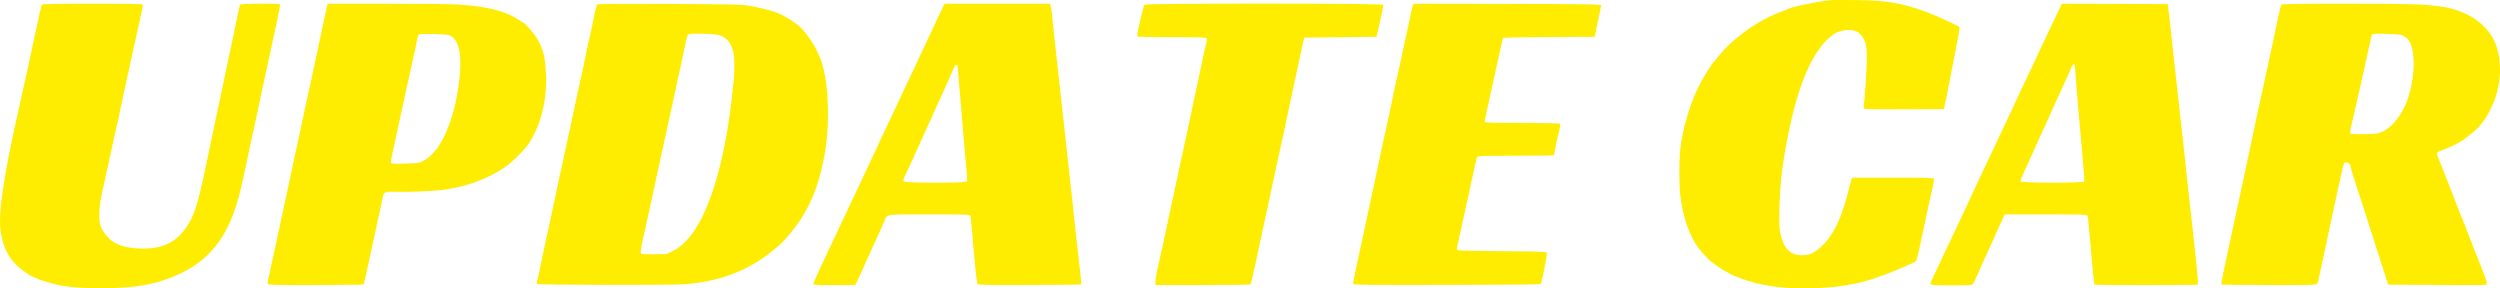
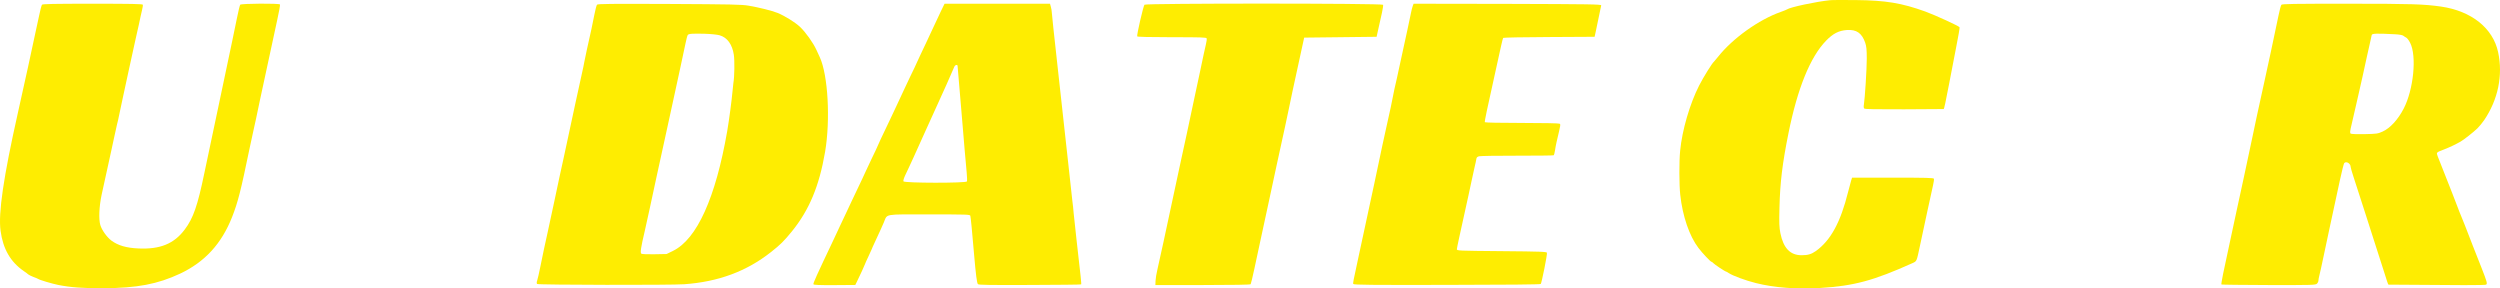
<svg xmlns="http://www.w3.org/2000/svg" viewBox="0 0 130 15" fill="none">
  <path d="M95.161 0.011C94.444 0.083 93.074 0.376 92.928 0.487C92.906 0.504 92.76 0.563 92.606 0.618C91.464 1.017 90.098 1.994 89.338 2.954C89.235 3.081 89.136 3.196 89.124 3.209C89.038 3.272 88.574 4.015 88.355 4.448C87.87 5.4 87.471 6.767 87.368 7.837C87.311 8.385 87.316 9.616 87.372 10.122C87.492 11.238 87.848 12.274 88.317 12.89C88.522 13.162 88.948 13.612 88.995 13.612C89.016 13.612 89.055 13.642 89.085 13.676C89.141 13.744 89.708 14.122 89.755 14.122C89.768 14.122 89.832 14.156 89.892 14.198C90.09 14.334 90.79 14.593 91.309 14.72C92.271 14.962 93.418 15.047 94.641 14.975C96.406 14.869 97.424 14.593 99.446 13.684C99.678 13.578 99.661 13.612 99.837 12.784C100.022 11.901 100.455 9.909 100.52 9.625C100.554 9.476 100.576 9.328 100.563 9.294C100.546 9.247 100.146 9.238 98.424 9.238H96.308L96.264 9.374C96.239 9.451 96.166 9.722 96.101 9.981C95.71 11.557 95.195 12.504 94.422 13.056C94.195 13.217 94.01 13.272 93.684 13.272C93.091 13.272 92.739 12.907 92.58 12.126C92.52 11.824 92.511 11.608 92.533 10.767C92.563 9.502 92.683 8.504 92.997 6.945C93.465 4.606 94.13 2.966 94.955 2.117C95.316 1.744 95.616 1.591 96.037 1.561C96.539 1.527 96.814 1.718 96.99 2.219C97.055 2.41 97.072 2.576 97.072 3.056C97.072 3.616 96.973 5.132 96.921 5.451C96.904 5.531 96.913 5.616 96.939 5.642C96.969 5.68 97.497 5.688 99.013 5.684C100.129 5.676 101.056 5.671 101.07 5.671C101.095 5.671 101.172 5.31 101.349 4.385C101.443 3.879 101.52 3.48 101.726 2.427C101.834 1.892 101.911 1.438 101.898 1.417C101.855 1.349 100.64 0.792 100.121 0.601C98.879 0.155 98.068 0.02 96.492 0.003C95.856 -0.002 95.255 -0.002 95.161 0.011Z" fill="#FEED01" />
  <path d="M2.184 0.245C2.158 0.274 2.09 0.538 2.03 0.831C1.969 1.124 1.879 1.544 1.828 1.765C1.673 2.47 1.574 2.92 1.467 3.442C1.364 3.922 1.115 5.056 0.922 5.905C0.183 9.196 -0.096 11.098 0.029 11.998C0.157 12.95 0.544 13.616 1.231 14.092C1.338 14.164 1.446 14.245 1.471 14.27C1.501 14.296 1.617 14.355 1.729 14.398C1.845 14.44 1.961 14.487 1.982 14.504C2.055 14.559 2.699 14.75 3.034 14.818C3.678 14.945 4.301 14.992 5.375 14.988C7.127 14.979 8.2 14.776 9.368 14.228C10.652 13.621 11.519 12.678 12.069 11.285C12.369 10.521 12.52 9.939 12.975 7.731C13.035 7.451 13.121 7.047 13.168 6.839C13.245 6.499 13.387 5.85 13.512 5.23C13.563 4.988 14.173 2.168 14.413 1.051C14.508 0.623 14.576 0.253 14.559 0.232C14.521 0.168 12.545 0.181 12.49 0.245C12.468 0.274 12.391 0.597 12.318 0.958C12.245 1.319 12.138 1.845 12.077 2.126C11.764 3.62 11.519 4.771 11.343 5.608C10.944 7.485 10.798 8.172 10.63 8.984C10.274 10.699 10.055 11.34 9.6 11.943C9.05 12.674 8.329 12.971 7.208 12.92C6.573 12.894 6.143 12.767 5.795 12.512C5.555 12.33 5.297 11.969 5.216 11.701C5.126 11.395 5.156 10.733 5.284 10.13C5.503 9.128 5.744 8.028 5.782 7.858C5.804 7.765 5.873 7.451 5.933 7.158C5.993 6.865 6.062 6.559 6.083 6.478C6.109 6.398 6.165 6.138 6.212 5.905C6.259 5.671 6.332 5.319 6.379 5.119C6.422 4.92 6.577 4.202 6.723 3.527C6.869 2.848 7.015 2.181 7.049 2.041C7.084 1.901 7.161 1.557 7.221 1.276C7.277 0.996 7.354 0.661 7.384 0.533C7.418 0.406 7.436 0.274 7.427 0.245C7.41 0.206 6.852 0.194 4.816 0.194C2.798 0.194 2.219 0.206 2.184 0.245Z" fill="#FEED01" />
-   <path d="M17.011 0.287C16.973 0.457 16.861 0.966 16.775 1.383C16.728 1.603 16.642 2.015 16.582 2.296C16.522 2.576 16.444 2.937 16.41 3.102C16.376 3.264 16.307 3.582 16.26 3.803C16.144 4.321 15.933 5.289 15.83 5.778C15.787 5.986 15.714 6.342 15.663 6.563C15.508 7.277 15.315 8.177 15.139 9.005C15.045 9.446 14.907 10.079 14.838 10.406C14.765 10.733 14.632 11.353 14.542 11.786C14.448 12.219 14.332 12.754 14.284 12.975C14.237 13.196 14.16 13.57 14.108 13.803C14.061 14.037 13.993 14.338 13.958 14.474C13.915 14.644 13.907 14.742 13.937 14.776C13.971 14.814 14.546 14.826 16.431 14.822C17.78 14.818 18.892 14.801 18.905 14.788C18.922 14.776 18.986 14.508 19.051 14.198C19.347 12.826 19.484 12.185 19.562 11.841C19.656 11.425 19.794 10.797 19.871 10.406C19.961 9.947 19.944 9.956 20.652 9.973C21.284 9.99 22.323 9.947 22.963 9.88C24.088 9.756 25.247 9.353 26.174 8.75C26.548 8.512 27.248 7.829 27.484 7.48C28.111 6.546 28.454 5.196 28.395 3.888C28.352 2.886 28.218 2.427 27.811 1.833C27.639 1.578 27.256 1.17 27.192 1.17C27.183 1.17 27.072 1.102 26.947 1.017C26.282 0.576 25.401 0.351 23.86 0.236C23.542 0.215 21.876 0.194 20.159 0.194H17.033L17.011 0.287ZM23.345 1.828C23.826 1.981 24.027 2.758 23.903 3.981C23.675 6.202 22.941 7.896 22.001 8.376C21.79 8.482 21.735 8.491 21.065 8.508C20.476 8.525 20.348 8.516 20.33 8.466C20.317 8.432 20.352 8.206 20.408 7.96C20.463 7.718 20.558 7.289 20.618 7.009C20.674 6.729 20.751 6.376 20.786 6.223C20.923 5.616 21.078 4.899 21.198 4.334C21.266 4.007 21.4 3.404 21.49 2.996C21.584 2.589 21.674 2.16 21.692 2.049C21.709 1.939 21.747 1.824 21.773 1.794C21.833 1.739 23.151 1.765 23.345 1.828Z" fill="#FEED01" />
  <path d="M31.044 0.245C31.018 0.274 30.953 0.521 30.902 0.788C30.816 1.242 30.73 1.637 30.515 2.593C30.468 2.801 30.413 3.068 30.391 3.187C30.374 3.302 30.305 3.62 30.245 3.888C30.185 4.155 30.035 4.835 29.915 5.395C29.352 8.032 29.146 8.971 29.099 9.175C29.077 9.268 28.953 9.858 28.82 10.491C28.686 11.119 28.527 11.858 28.468 12.126C28.338 12.699 28.248 13.132 28.094 13.888C28.034 14.19 27.961 14.504 27.935 14.58C27.901 14.682 27.901 14.737 27.931 14.767C27.982 14.818 34.917 14.831 35.587 14.78C37.36 14.652 38.82 14.109 40.087 13.111C40.589 12.716 40.77 12.533 41.182 12.028C42.079 10.92 42.599 9.68 42.904 7.901C43.187 6.236 43.058 3.905 42.629 2.975C42.607 2.928 42.53 2.758 42.457 2.601C42.285 2.223 41.895 1.676 41.598 1.395C41.336 1.153 40.804 0.822 40.426 0.669C40.121 0.55 39.477 0.389 38.932 0.296C38.58 0.232 38.008 0.223 34.805 0.206C31.778 0.194 31.078 0.198 31.044 0.245ZM37.416 1.833C37.815 1.947 38.077 2.304 38.159 2.848C38.206 3.141 38.193 4.02 38.137 4.308C38.133 4.347 38.111 4.529 38.094 4.716C38.051 5.2 37.914 6.245 37.815 6.818C37.214 10.283 36.239 12.44 34.994 13.047L34.663 13.209L34.041 13.221C33.676 13.23 33.388 13.217 33.349 13.192C33.285 13.145 33.324 12.873 33.526 12.02C33.569 11.833 33.68 11.315 33.779 10.873C33.873 10.427 33.972 9.981 33.994 9.875C34.02 9.769 34.084 9.463 34.14 9.196C34.2 8.928 34.402 7.99 34.595 7.115C34.784 6.24 35.003 5.247 35.076 4.907C35.145 4.567 35.286 3.918 35.389 3.463C35.488 3.009 35.604 2.461 35.647 2.253C35.69 2.041 35.741 1.85 35.763 1.82C35.814 1.752 36.003 1.739 36.656 1.756C36.961 1.765 37.291 1.799 37.416 1.833Z" fill="#FEED01" />
  <path d="M48.919 0.601C48.812 0.822 48.722 1.013 48.722 1.022C48.722 1.026 48.614 1.259 48.481 1.535C48.348 1.816 48.211 2.109 48.176 2.189C48.138 2.27 48.005 2.555 47.876 2.822C47.752 3.085 47.648 3.306 47.648 3.315C47.648 3.323 47.515 3.608 47.348 3.947C47.185 4.291 47.047 4.576 47.047 4.584C47.047 4.593 46.931 4.843 46.79 5.136C46.648 5.434 46.532 5.68 46.532 5.688C46.532 5.697 46.407 5.96 46.257 6.27C45.858 7.102 45.63 7.587 45.63 7.608C45.63 7.616 45.497 7.905 45.33 8.245C45.166 8.589 45.029 8.877 45.029 8.886C45.029 8.894 44.939 9.09 44.831 9.315C44.72 9.54 44.488 10.032 44.312 10.406C44.136 10.78 43.956 11.162 43.913 11.255C43.87 11.349 43.763 11.578 43.672 11.765C43.586 11.952 43.428 12.287 43.325 12.508C42.47 14.308 42.277 14.733 42.298 14.78C42.311 14.818 42.594 14.831 43.398 14.826L44.475 14.818L44.557 14.652C44.703 14.359 44.986 13.739 44.986 13.718C44.986 13.705 45.063 13.536 45.158 13.336C45.252 13.136 45.33 12.967 45.33 12.958C45.33 12.95 45.407 12.771 45.506 12.563C45.781 11.973 45.828 11.867 45.956 11.574C46.158 11.102 45.905 11.149 48.318 11.149C50.294 11.149 50.435 11.153 50.457 11.221C50.478 11.294 50.556 12.071 50.654 13.251C50.744 14.296 50.8 14.725 50.852 14.776C50.895 14.818 51.457 14.826 53.553 14.818C55.008 14.814 56.211 14.801 56.219 14.788C56.24 14.771 56.211 14.483 55.979 12.466C55.91 11.871 55.846 11.238 55.828 11.064C55.816 10.89 55.785 10.601 55.76 10.427C55.738 10.253 55.674 9.65 55.614 9.09C55.403 7.132 55.318 6.368 54.969 3.234C54.815 1.854 54.691 0.682 54.691 0.623C54.691 0.563 54.669 0.44 54.643 0.351L54.6 0.194H49.117L48.919 0.601ZM49.795 3.438C49.795 3.493 49.971 5.561 50.053 6.491C50.075 6.754 50.126 7.327 50.16 7.773C50.199 8.215 50.246 8.758 50.268 8.975C50.289 9.192 50.294 9.4 50.281 9.434C50.246 9.527 47.013 9.523 46.978 9.429C46.962 9.395 47.004 9.255 47.069 9.119C47.133 8.988 47.236 8.771 47.292 8.644C47.348 8.516 47.442 8.313 47.498 8.198C47.554 8.079 47.833 7.459 48.121 6.818C48.408 6.177 48.713 5.506 48.795 5.332C48.932 5.047 49.525 3.714 49.624 3.472C49.666 3.37 49.795 3.34 49.795 3.438Z" fill="#FEED01" />
  <path d="M59.513 0.245C59.448 0.325 59.1 1.841 59.135 1.892C59.152 1.918 59.775 1.935 60.943 1.935C62.432 1.935 62.729 1.943 62.746 1.994C62.759 2.028 62.742 2.177 62.703 2.325C62.669 2.47 62.617 2.699 62.591 2.826C62.566 2.954 62.475 3.374 62.394 3.761C62.312 4.147 62.17 4.814 62.076 5.247C61.883 6.168 61.501 7.952 61.41 8.347C61.376 8.499 61.252 9.081 61.132 9.642C60.62 12.037 60.285 13.604 60.182 14.028C60.135 14.224 60.092 14.483 60.088 14.601L60.08 14.822H62.54C64.133 14.822 65.013 14.805 65.034 14.78C65.052 14.754 65.138 14.393 65.228 13.973C65.318 13.553 65.456 12.911 65.533 12.55C65.614 12.19 65.799 11.336 65.941 10.661C66.216 9.378 66.563 7.756 66.825 6.576C66.907 6.198 66.993 5.795 67.014 5.684C67.035 5.569 67.121 5.166 67.203 4.78C67.289 4.393 67.405 3.858 67.461 3.591C67.521 3.323 67.624 2.843 67.692 2.529L67.817 1.956L71.583 1.913L71.639 1.659C71.703 1.366 71.746 1.162 71.862 0.661C71.905 0.465 71.931 0.279 71.922 0.249C71.892 0.168 59.573 0.168 59.513 0.245Z" fill="#FEED01" />
  <path d="M73.464 0.308C73.438 0.376 73.395 0.542 73.369 0.682C73.344 0.822 73.253 1.234 73.176 1.595C73.094 1.956 72.931 2.712 72.811 3.272C72.691 3.833 72.558 4.444 72.51 4.631C72.468 4.818 72.42 5.056 72.403 5.162C72.386 5.268 72.278 5.782 72.158 6.308C72.042 6.835 71.918 7.395 71.883 7.561C71.772 8.113 71.287 10.381 70.638 13.379C70.355 14.695 70.35 14.708 70.372 14.767C70.394 14.814 71.295 14.822 75.237 14.814C78.367 14.81 80.094 14.793 80.119 14.767C80.166 14.72 80.463 13.243 80.441 13.145C80.433 13.09 80.128 13.077 78.093 13.06C75.787 13.039 75.752 13.039 75.757 12.954C75.761 12.882 75.911 12.19 76.358 10.173C76.392 10.02 76.457 9.705 76.508 9.472C76.555 9.238 76.632 8.894 76.675 8.708C76.723 8.521 76.761 8.321 76.77 8.266C76.778 8.189 76.822 8.151 76.912 8.126C76.985 8.109 77.874 8.092 78.895 8.096C79.918 8.096 80.768 8.088 80.789 8.075C80.811 8.062 80.841 7.952 80.858 7.833C80.875 7.714 80.913 7.506 80.944 7.374C81.167 6.431 81.159 6.474 81.094 6.431C81.059 6.41 80.201 6.393 79.136 6.393C78.015 6.393 77.23 6.376 77.212 6.355C77.191 6.317 77.311 5.752 77.796 3.569C77.895 3.124 78.011 2.593 78.058 2.38C78.101 2.172 78.153 1.986 78.17 1.969C78.187 1.952 79.265 1.93 80.561 1.926L82.919 1.913L82.975 1.659C83.129 0.937 83.254 0.334 83.263 0.279C83.267 0.223 82.695 0.215 78.389 0.202L73.507 0.194L73.464 0.308Z" fill="#FEED01" />
-   <path d="M107.098 0.436C106.707 1.255 106.609 1.463 106.54 1.616C106.497 1.71 106.338 2.041 106.192 2.355C106.042 2.665 105.917 2.928 105.917 2.941C105.917 2.95 105.832 3.132 105.728 3.349C105.359 4.113 104.801 5.298 104.801 5.31C104.801 5.319 104.702 5.536 104.582 5.786C104.462 6.037 104.311 6.359 104.243 6.499C104.178 6.64 104.062 6.886 103.985 7.051C103.908 7.213 103.787 7.472 103.715 7.625C103.646 7.778 103.466 8.155 103.315 8.47C103.165 8.78 103.04 9.043 103.04 9.047C103.04 9.056 102.924 9.302 102.783 9.599C102.641 9.896 102.525 10.143 102.525 10.151C102.525 10.16 102.43 10.364 102.315 10.606C102.134 10.984 101.915 11.451 101.409 12.529C101.344 12.669 101.198 12.975 101.087 13.209C100.975 13.442 100.855 13.701 100.82 13.782C100.782 13.863 100.666 14.105 100.567 14.321C100.464 14.534 100.378 14.729 100.378 14.75C100.378 14.776 100.451 14.805 100.541 14.818C100.739 14.848 102.332 14.848 102.491 14.818C102.576 14.801 102.624 14.746 102.697 14.576C102.808 14.321 102.92 14.075 103.07 13.739C103.13 13.612 103.255 13.332 103.35 13.124C103.444 12.911 103.577 12.623 103.646 12.474C103.715 12.325 103.77 12.198 103.77 12.19C103.77 12.177 103.993 11.693 104.187 11.285L104.251 11.149H106.389C108.27 11.149 108.532 11.158 108.554 11.213C108.567 11.251 108.609 11.629 108.644 12.054C108.777 13.612 108.889 14.78 108.91 14.801C108.936 14.831 114.239 14.831 114.286 14.801C114.329 14.776 114.209 13.595 113.814 10.088C113.766 9.68 113.702 9.068 113.668 8.729C113.633 8.389 113.573 7.862 113.543 7.561C113.509 7.255 113.449 6.72 113.41 6.372C113.376 6.02 113.307 5.408 113.26 5.013C113.213 4.614 113.088 3.48 112.981 2.487C112.874 1.493 112.775 0.576 112.753 0.448L112.723 0.215L109.966 0.202L107.214 0.194L107.098 0.436ZM107.91 3.62C107.922 3.782 107.957 4.194 107.978 4.546C108.004 4.894 108.043 5.353 108.064 5.565C108.086 5.773 108.133 6.321 108.171 6.775C108.21 7.23 108.279 8.003 108.322 8.487C108.365 8.975 108.391 9.4 108.378 9.434C108.343 9.527 105.058 9.523 105.058 9.429C105.058 9.395 105.11 9.26 105.17 9.124C105.23 8.988 105.308 8.818 105.338 8.75C105.372 8.678 105.475 8.453 105.57 8.249C105.668 8.041 105.746 7.862 105.746 7.854C105.746 7.846 105.801 7.718 105.87 7.574C106.085 7.107 106.183 6.886 106.282 6.669C106.338 6.55 106.441 6.33 106.514 6.168C106.587 6.011 106.647 5.875 106.647 5.862C106.647 5.854 106.712 5.705 106.793 5.536C106.952 5.196 107.081 4.916 107.343 4.334C107.437 4.121 107.553 3.875 107.596 3.778C107.639 3.684 107.678 3.586 107.678 3.565C107.678 3.506 107.806 3.336 107.85 3.336C107.867 3.336 107.897 3.463 107.91 3.62Z" fill="#FEED01" />
  <path d="M118.632 0.249C118.606 0.283 118.537 0.533 118.481 0.814C118.348 1.476 117.824 3.922 117.747 4.249C117.717 4.389 117.635 4.741 117.575 5.034C117.511 5.327 117.412 5.786 117.352 6.054C117.292 6.321 117.189 6.809 117.124 7.136C117 7.739 116.854 8.423 116.695 9.153C116.648 9.374 116.558 9.778 116.502 10.045C116.442 10.313 116.356 10.716 116.308 10.937C116.257 11.158 116.193 11.472 116.158 11.637C116.124 11.799 116.029 12.249 115.944 12.635C115.626 14.079 115.489 14.767 115.514 14.793C115.527 14.805 116.635 14.818 117.97 14.822C120.263 14.826 120.409 14.822 120.482 14.75C120.525 14.708 120.559 14.631 120.559 14.584C120.559 14.534 120.581 14.423 120.603 14.338C120.628 14.253 120.736 13.765 120.843 13.251C120.95 12.737 121.075 12.143 121.122 11.935C121.221 11.476 121.436 10.495 121.676 9.366C121.775 8.911 121.874 8.512 121.899 8.482C122.002 8.364 122.234 8.499 122.234 8.682C122.234 8.716 122.303 8.958 122.389 9.217C122.732 10.274 122.956 10.971 123.02 11.17C123.055 11.285 123.239 11.858 123.428 12.444C123.617 13.026 123.84 13.727 123.926 13.994C124.012 14.262 124.102 14.555 124.132 14.64C124.158 14.729 124.192 14.801 124.205 14.801C127.975 14.835 129.225 14.835 129.276 14.801C129.353 14.754 129.323 14.652 129.049 13.952C128.808 13.353 128.375 12.24 128.177 11.722C128.095 11.51 128.001 11.281 127.971 11.213C127.936 11.141 127.864 10.95 127.803 10.788C127.743 10.623 127.61 10.291 127.516 10.045C127.228 9.328 126.825 8.296 126.756 8.117C126.687 7.922 126.678 7.93 127.095 7.769C127.361 7.667 127.688 7.514 127.945 7.366C128.108 7.277 128.624 6.869 128.826 6.674C128.924 6.576 129.083 6.385 129.178 6.245C129.899 5.179 130.161 3.918 129.903 2.716C129.637 1.463 128.516 0.572 126.936 0.342C126.039 0.215 125.412 0.194 122.08 0.194C119.288 0.194 118.67 0.202 118.632 0.249ZM124.544 1.782C124.746 1.79 124.927 1.824 124.965 1.854C125.004 1.884 125.073 1.93 125.124 1.956C125.171 1.977 125.266 2.104 125.33 2.232C125.678 2.916 125.506 4.657 124.991 5.65C124.695 6.223 124.282 6.669 123.892 6.843C123.647 6.954 123.582 6.962 122.964 6.975C122.599 6.984 122.273 6.971 122.239 6.95C122.187 6.916 122.195 6.839 122.29 6.444C122.35 6.189 122.453 5.752 122.513 5.476C122.573 5.2 122.655 4.852 122.689 4.703C122.724 4.559 122.801 4.223 122.857 3.96C122.909 3.701 123.007 3.264 123.067 2.996C123.127 2.729 123.209 2.364 123.248 2.189C123.286 2.015 123.325 1.85 123.329 1.82C123.355 1.739 123.582 1.731 124.544 1.782Z" fill="#FEED01" />
</svg>